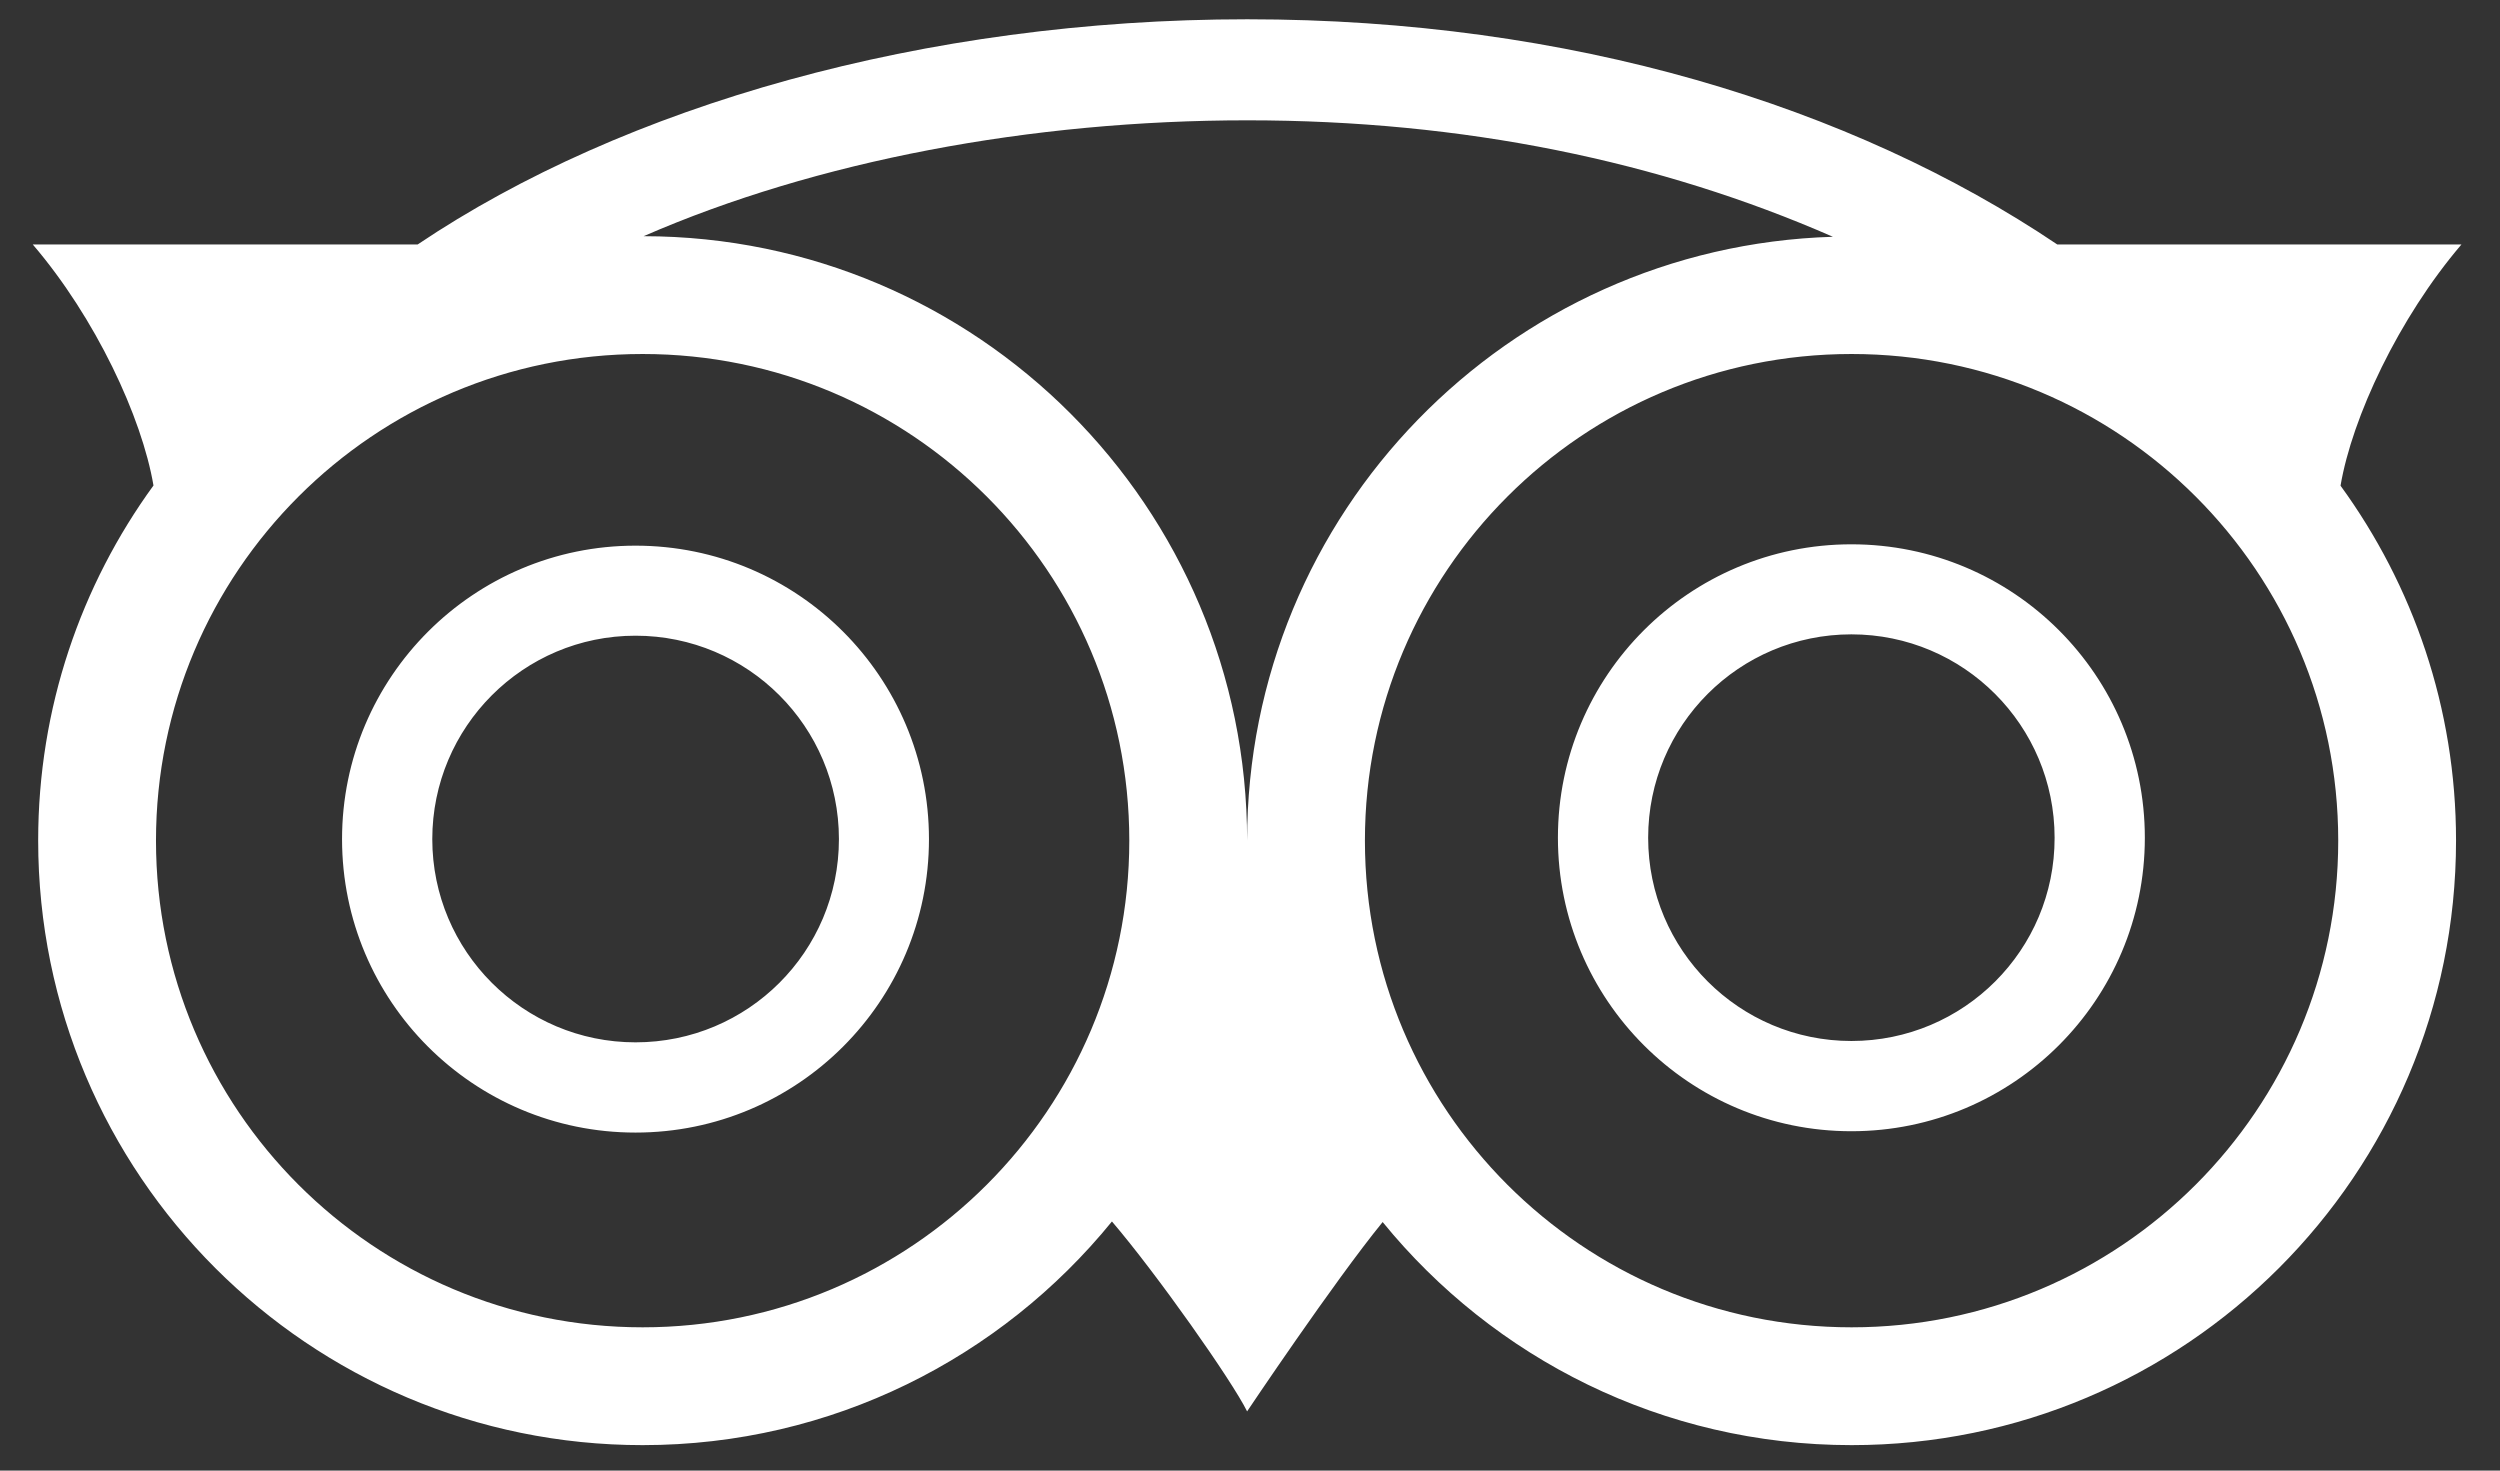
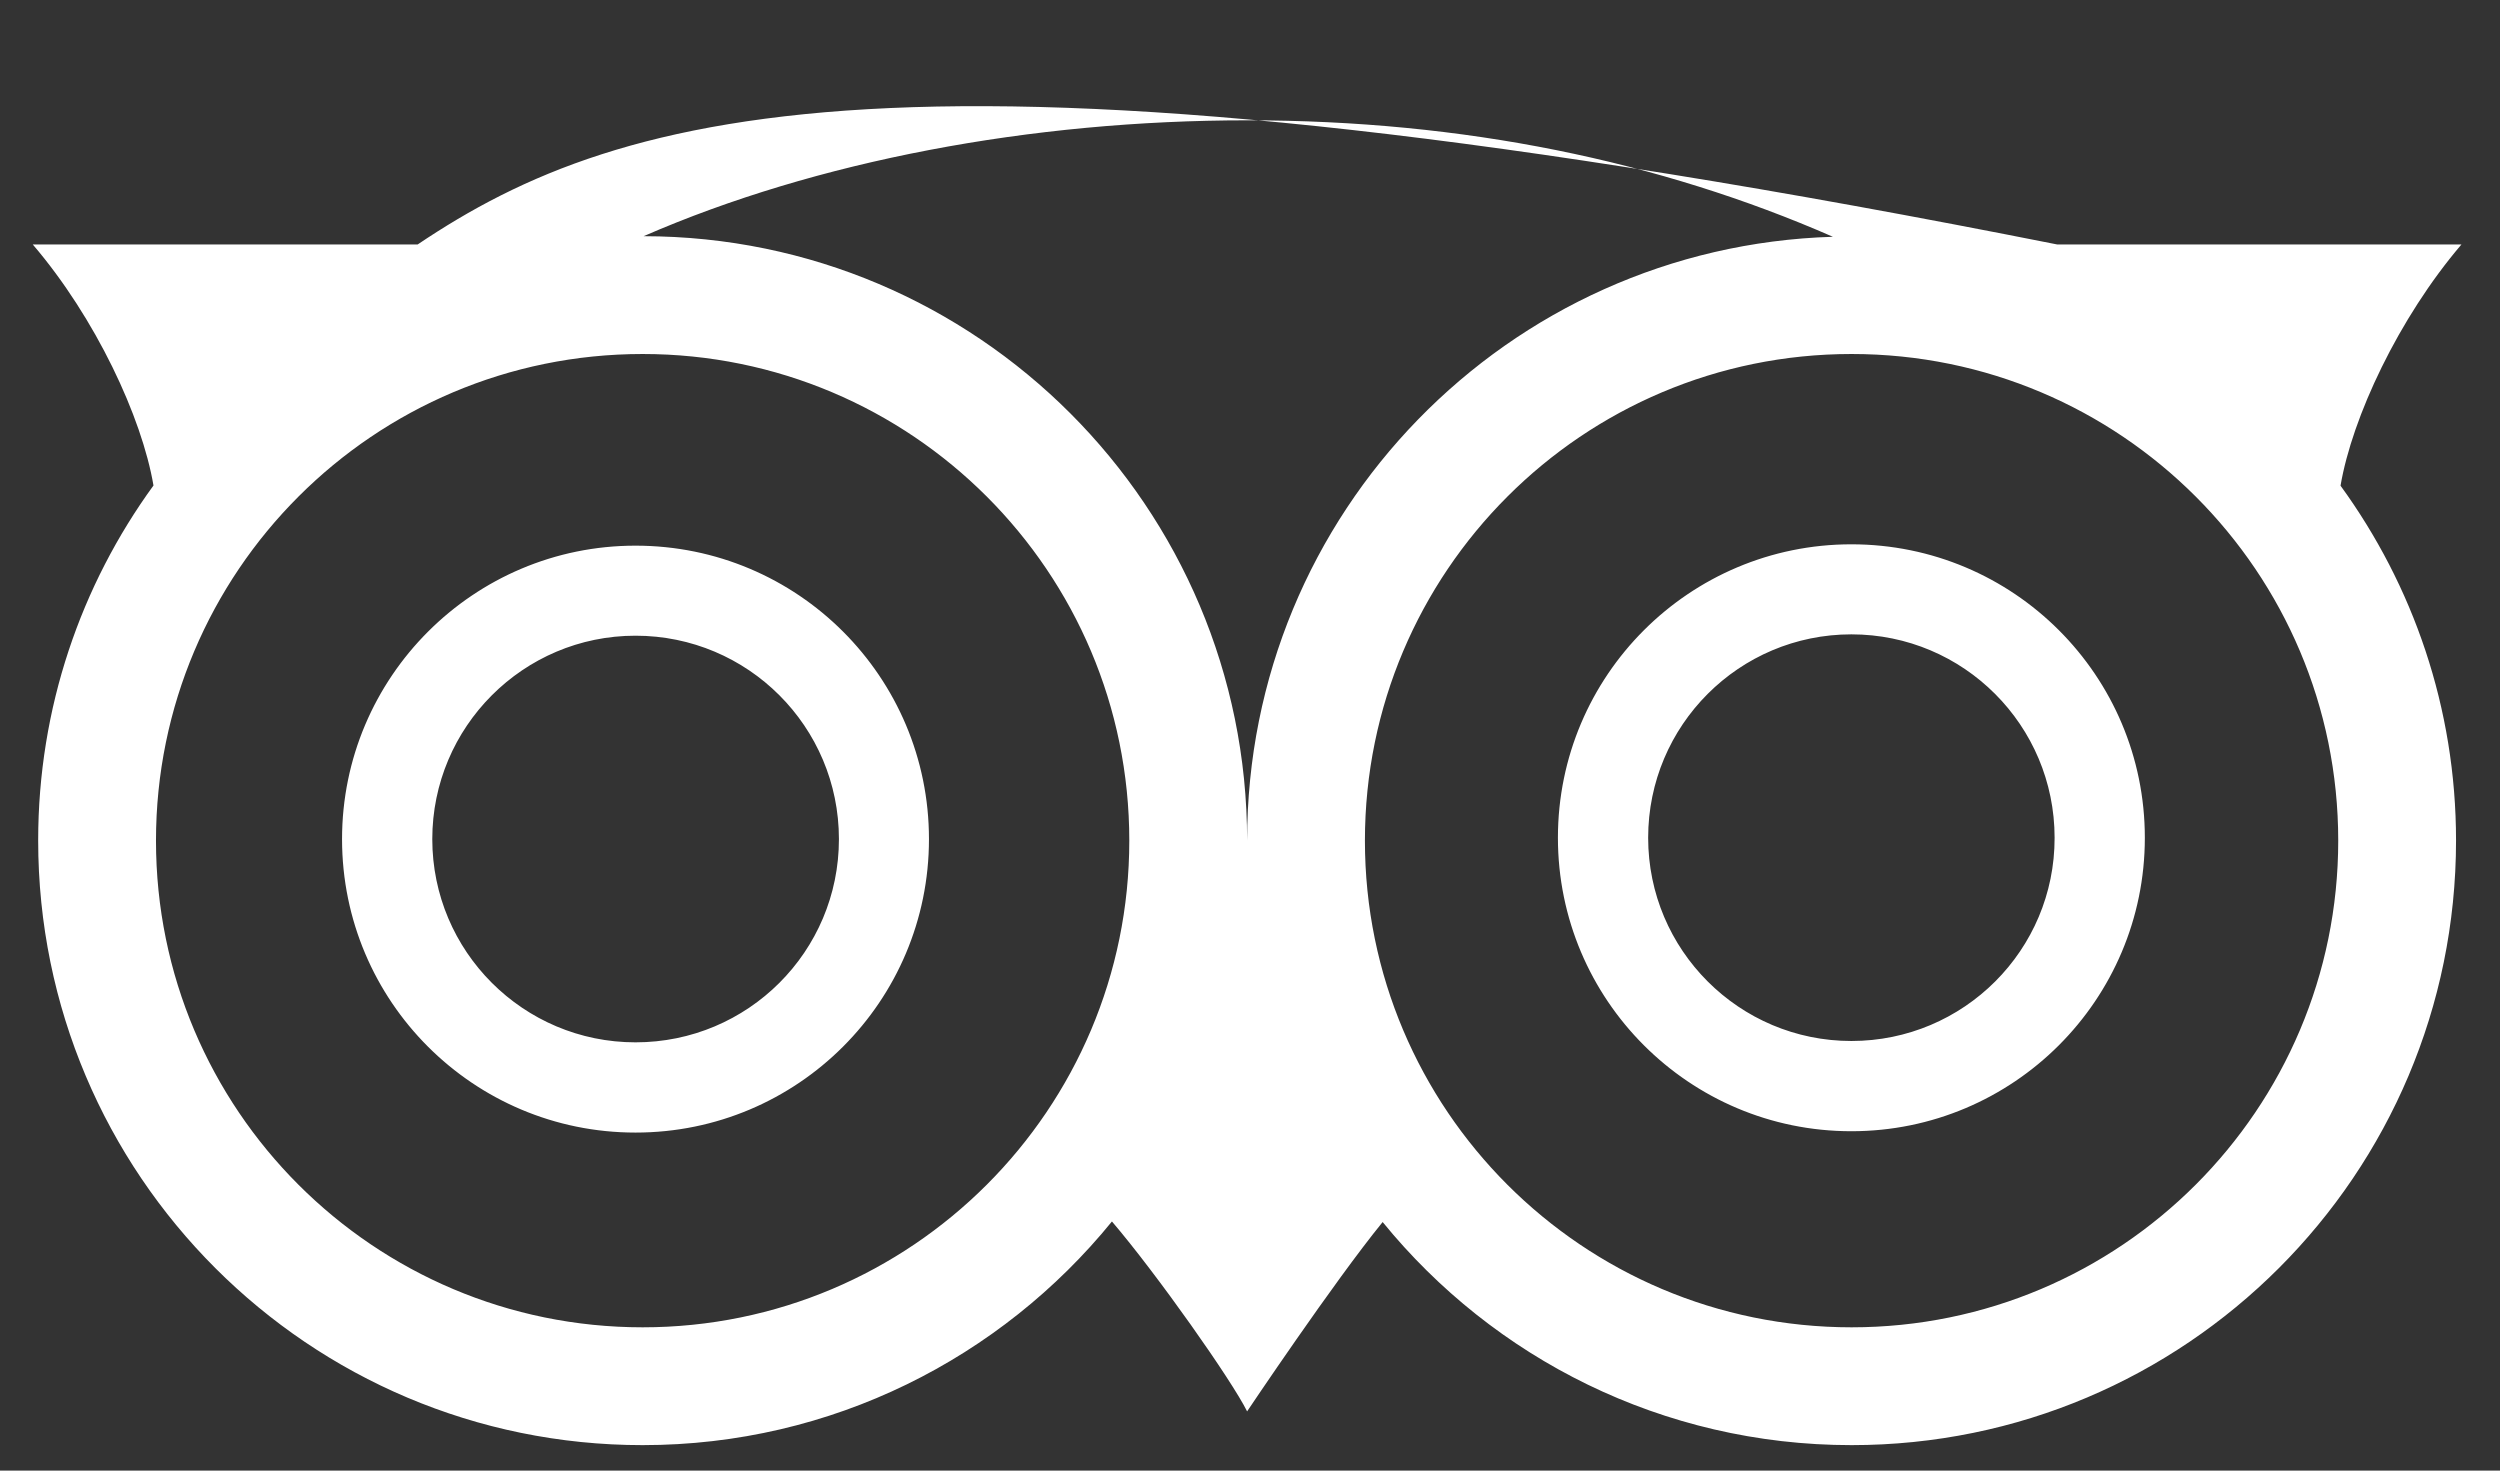
<svg xmlns="http://www.w3.org/2000/svg" version="1.1" id="Layer_1" x="0px" y="0px" viewBox="0 0 129.66 76.27" style="enable-background:new 0 0 129.66 76.27;" xml:space="preserve">
  <rect x="0" y="0" width="129.66" height="76.27" fill="#333333" stroke="none" />
  <style type="text/css">
	.st0{fill:#FFFFFF;}
</style>
-   <path class="st0" d="M96.02,53.99c-5.82,0-10.54-4.72-10.54-10.54c0-5.83,4.72-10.55,10.54-10.55s10.54,4.72,10.54,10.55  C106.57,49.27,101.85,53.99,96.02,53.99 M96.02,28.23c-8.4,0-15.22,6.81-15.22,15.22c0,8.4,6.81,15.22,15.22,15.22  c8.4,0,15.22-6.81,15.22-15.22S104.43,28.23,96.02,28.23 M96.03,68.84c-13.94,0-25.24-11.3-25.24-25.24s11.3-25.24,25.24-25.24  s25.24,11.3,25.24,25.24C121.27,57.53,109.97,68.84,96.03,68.84 M33.38,12.25c8.97-3.91,20.11-6.01,31.31-6.01  c11.22,0,21.39,2.11,30.37,6.04C78.2,12.79,64.68,26.6,64.68,43.59C64.68,26.29,50.67,12.27,33.38,12.25 M33.33,68.84  c-13.94,0-25.24-11.3-25.24-25.24s11.3-25.24,25.24-25.24s25.24,11.3,25.24,25.24C58.57,57.53,47.27,68.84,33.33,68.84   M127.66,12.68H106.7C96.02,5.49,81.42,1,64.69,1C47.95,1,32.35,5.49,21.66,12.68H1.7c3.26,3.81,5.66,8.96,6.26,12.5  C4.2,30.35,1.98,36.71,1.98,43.59c0,17.32,14.04,31.36,31.35,31.36c9.82,0,18.59-4.53,24.34-11.6c2.34,2.74,6.22,8.25,7.01,9.85  c0,0,4.5-6.72,7.03-9.82c5.75,7.06,14.51,11.57,24.32,11.57c17.31,0,31.35-14.04,31.35-31.36c0-6.88-2.23-13.23-5.99-18.4  C121.99,21.65,124.4,16.5,127.66,12.68 M32.96,54.06c-5.82,0-10.54-4.72-10.54-10.54s4.72-10.55,10.54-10.55  c5.83,0,10.55,4.72,10.55,10.55S38.79,54.06,32.96,54.06 M32.96,28.3c-8.4,0-15.22,6.82-15.22,15.22c0,8.41,6.81,15.22,15.22,15.22  s15.22-6.81,15.22-15.22S41.37,28.3,32.96,28.3" />
+   <path class="st0" d="M96.02,53.99c-5.82,0-10.54-4.72-10.54-10.54c0-5.83,4.72-10.55,10.54-10.55s10.54,4.72,10.54,10.55  C106.57,49.27,101.85,53.99,96.02,53.99 M96.02,28.23c-8.4,0-15.22,6.81-15.22,15.22c0,8.4,6.81,15.22,15.22,15.22  c8.4,0,15.22-6.81,15.22-15.22S104.43,28.23,96.02,28.23 M96.03,68.84c-13.94,0-25.24-11.3-25.24-25.24s11.3-25.24,25.24-25.24  s25.24,11.3,25.24,25.24C121.27,57.53,109.97,68.84,96.03,68.84 M33.38,12.25c8.97-3.91,20.11-6.01,31.31-6.01  c11.22,0,21.39,2.11,30.37,6.04C78.2,12.79,64.68,26.6,64.68,43.59C64.68,26.29,50.67,12.27,33.38,12.25 M33.33,68.84  c-13.94,0-25.24-11.3-25.24-25.24s11.3-25.24,25.24-25.24s25.24,11.3,25.24,25.24C58.57,57.53,47.27,68.84,33.33,68.84   M127.66,12.68H106.7C47.95,1,32.35,5.49,21.66,12.68H1.7c3.26,3.81,5.66,8.96,6.26,12.5  C4.2,30.35,1.98,36.71,1.98,43.59c0,17.32,14.04,31.36,31.35,31.36c9.82,0,18.59-4.53,24.34-11.6c2.34,2.74,6.22,8.25,7.01,9.85  c0,0,4.5-6.72,7.03-9.82c5.75,7.06,14.51,11.57,24.32,11.57c17.31,0,31.35-14.04,31.35-31.36c0-6.88-2.23-13.23-5.99-18.4  C121.99,21.65,124.4,16.5,127.66,12.68 M32.96,54.06c-5.82,0-10.54-4.72-10.54-10.54s4.72-10.55,10.54-10.55  c5.83,0,10.55,4.72,10.55,10.55S38.79,54.06,32.96,54.06 M32.96,28.3c-8.4,0-15.22,6.82-15.22,15.22c0,8.41,6.81,15.22,15.22,15.22  s15.22-6.81,15.22-15.22S41.37,28.3,32.96,28.3" />
</svg>